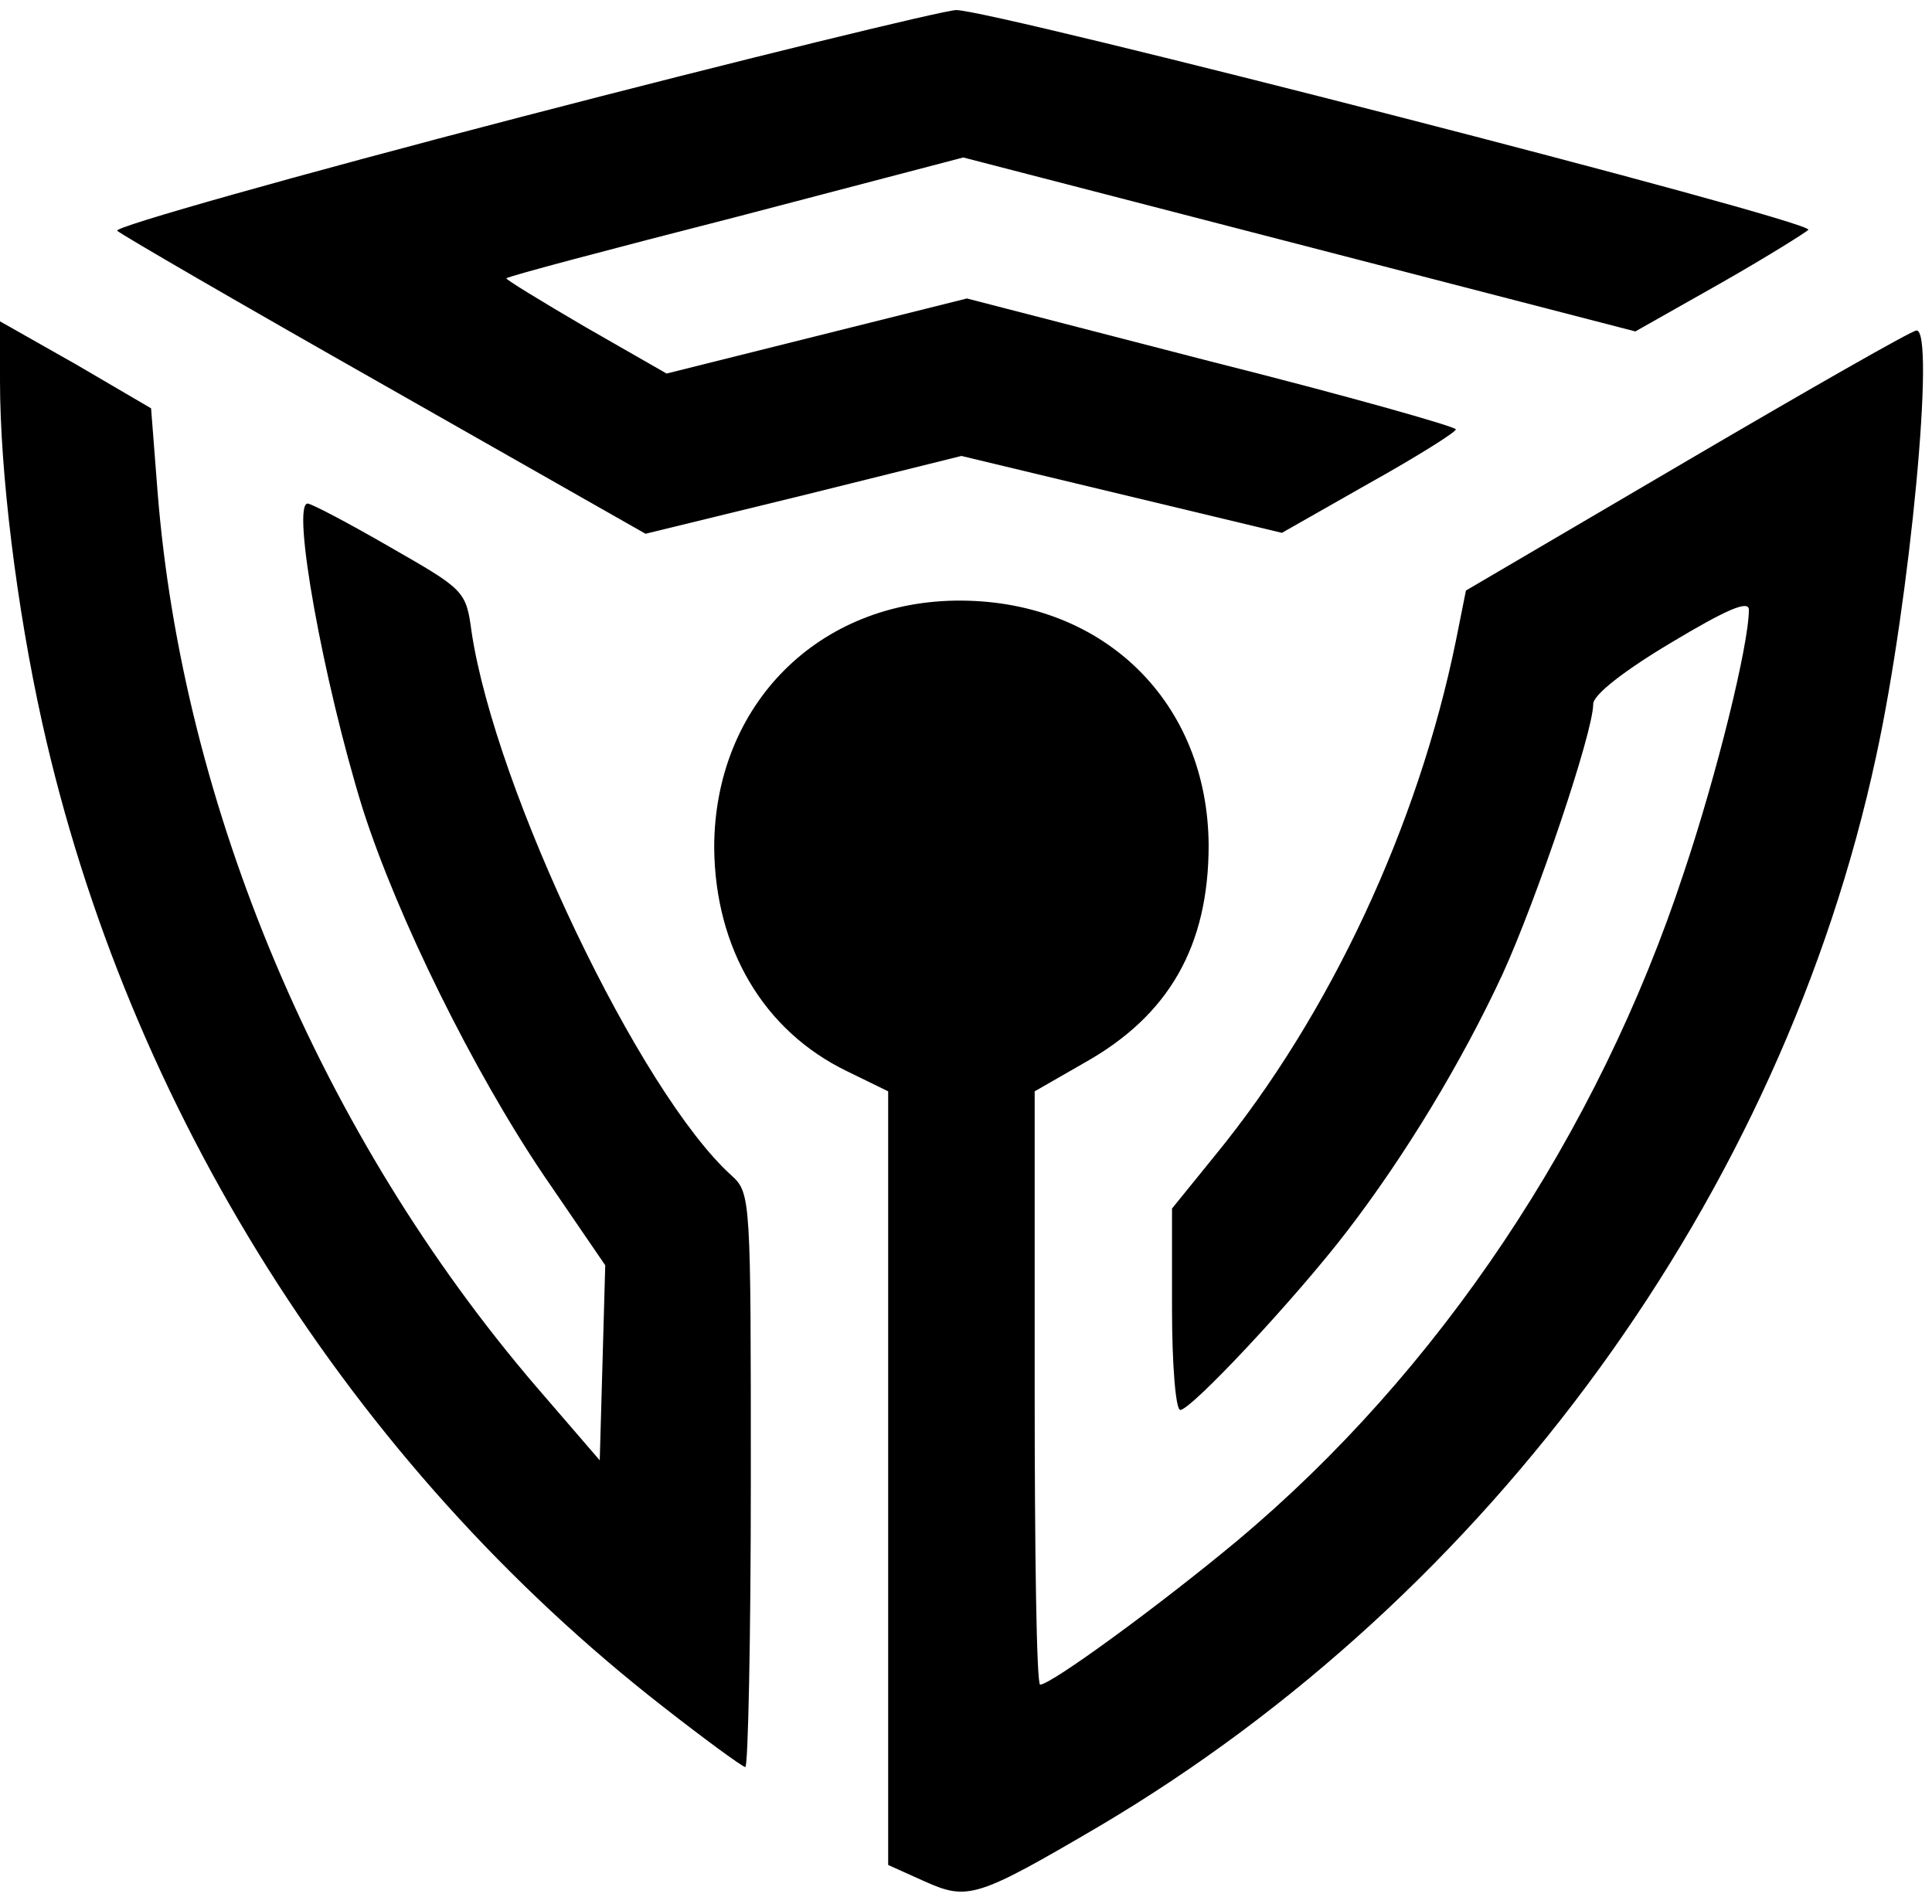
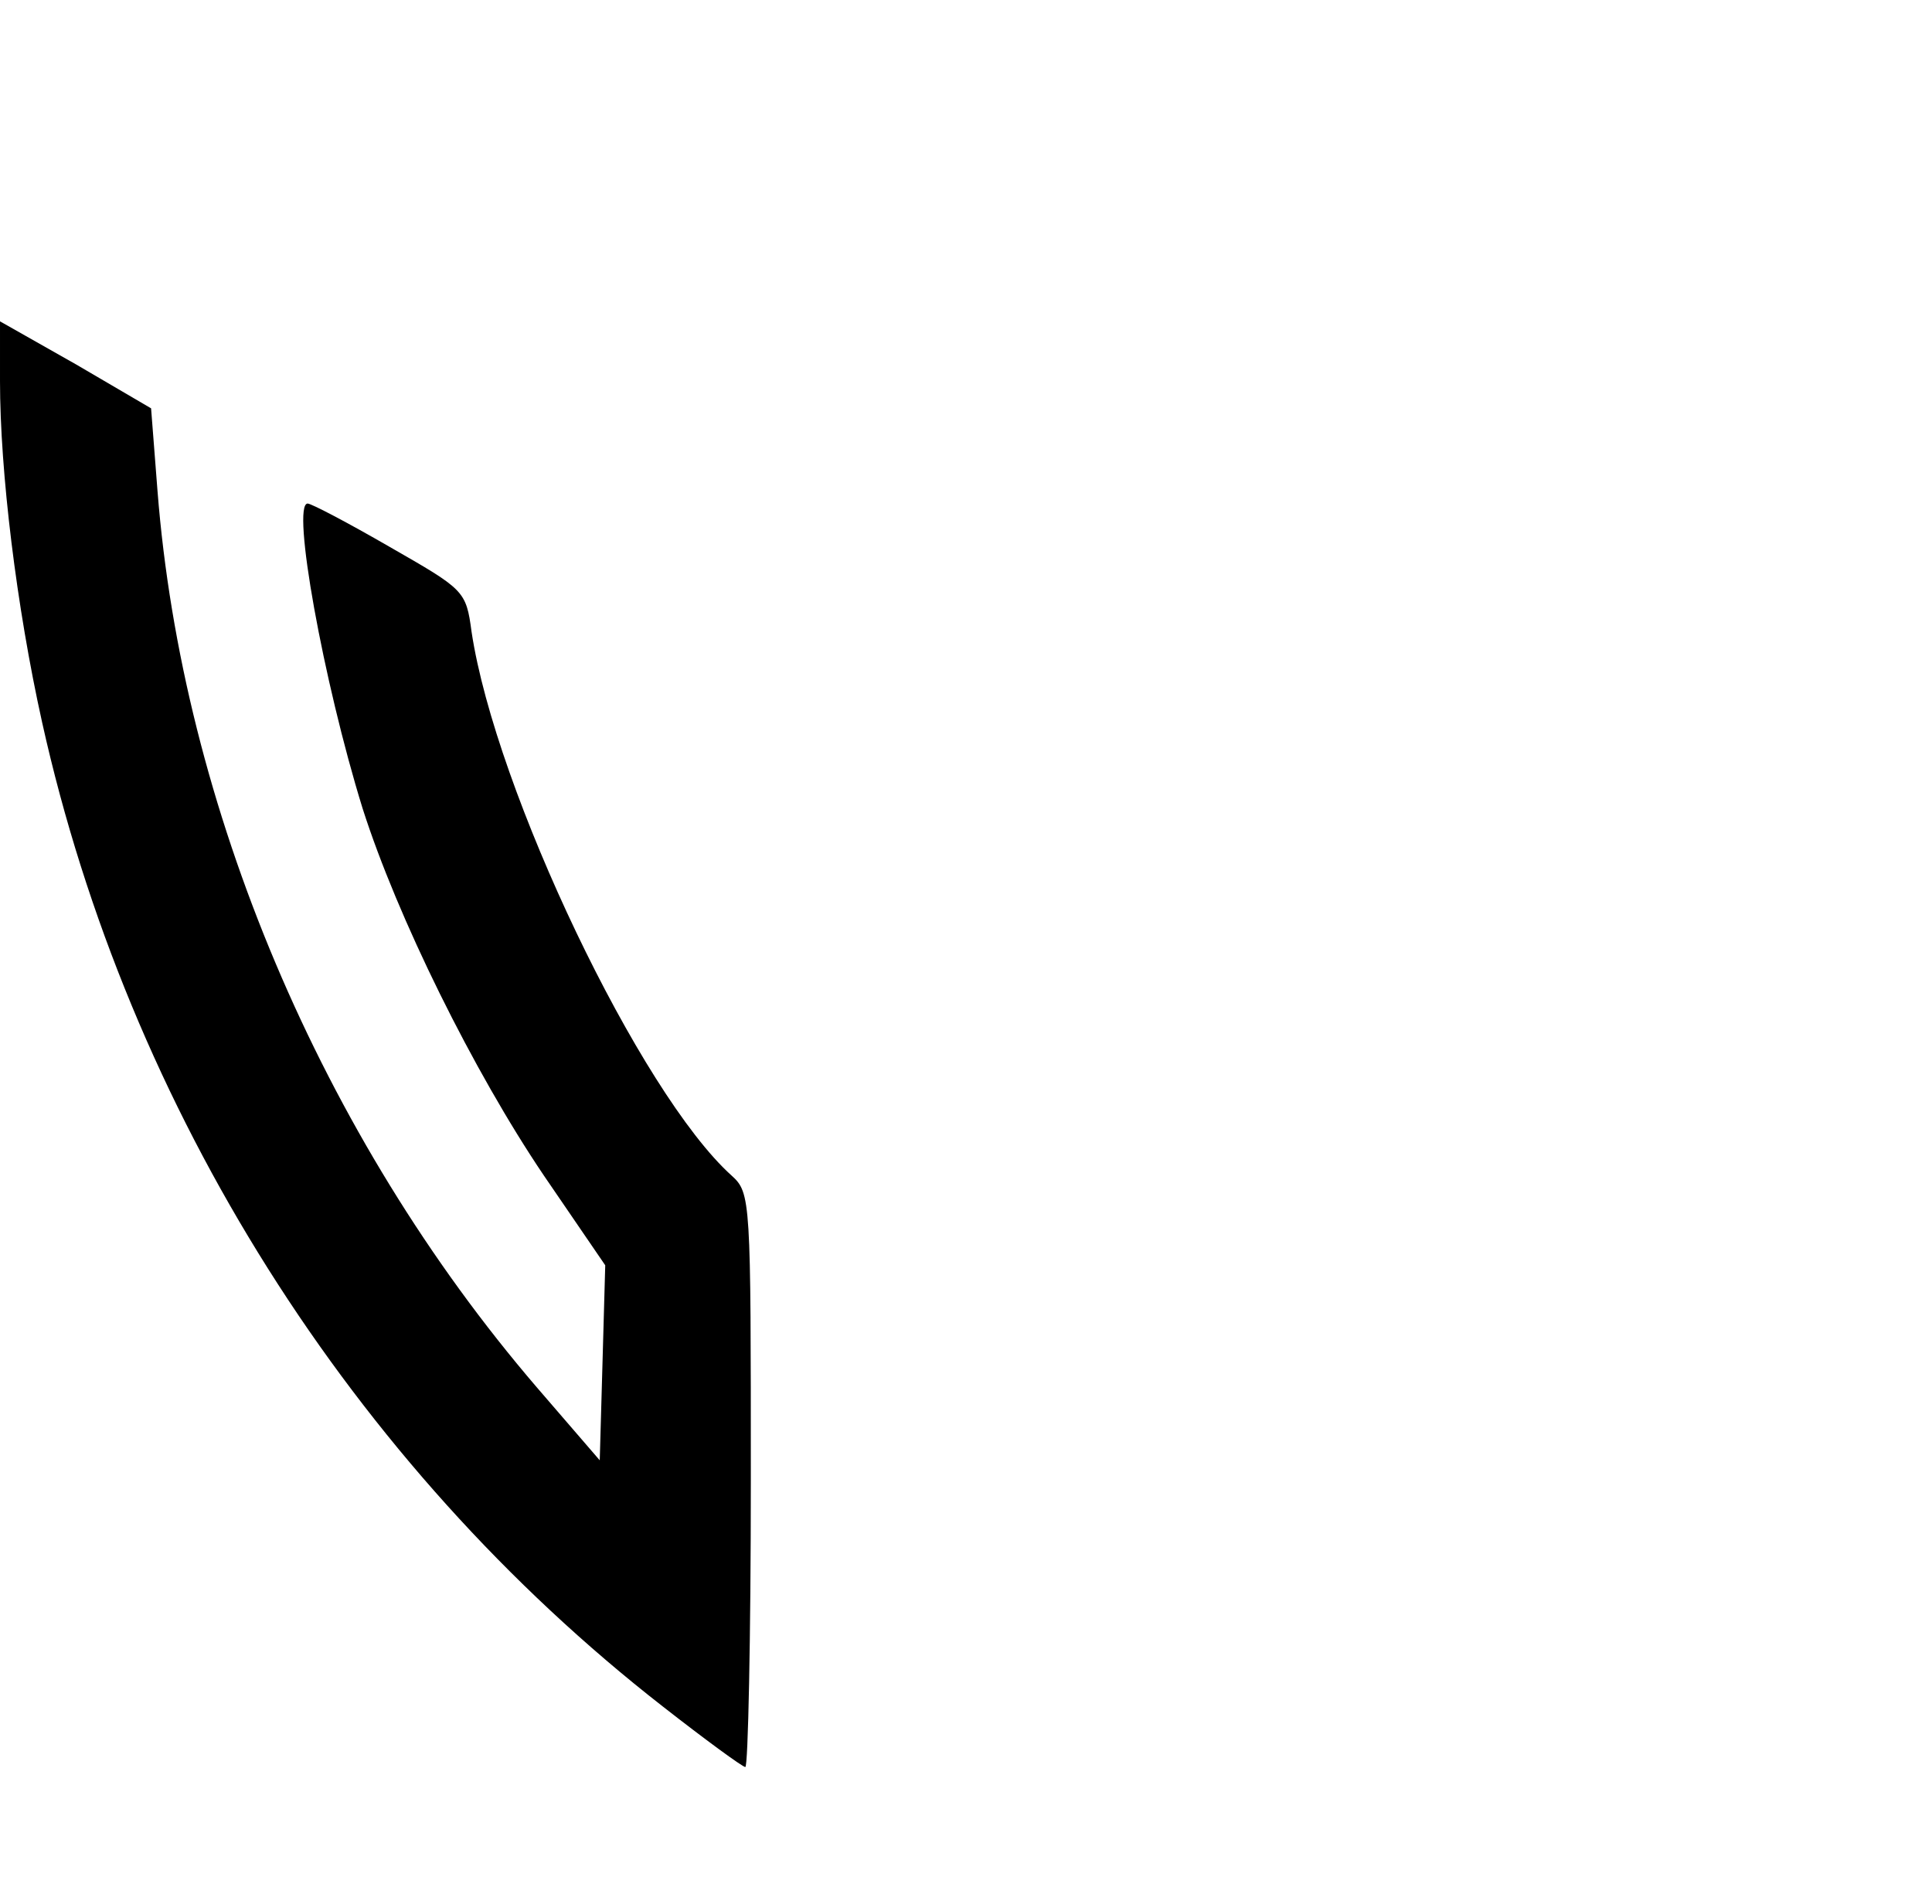
<svg xmlns="http://www.w3.org/2000/svg" version="1.0" width="211pt" height="208pt" viewBox="0 0 211 208" preserveAspectRatio="xMidYMid meet">
  <g transform="translate(0,208) scale(0.1,-0.1)" fill="#000000" stroke="none">
-     <path d="M568 1952 c-246 -64 -444 -120 -440 -124 4 -4 135 -80 292 -169 l285 -162 172 42 173 43 175 -42 175 -42 95 54 c52 29 95 56 95 59 0 3 -120 37 -267 74 l-267 69 -164 -41 -164 -41 -89 51 c-48 28 -87 52 -86 53 1 2 114 32 251 67 l248 65 367 -95 367 -95 92 52 c51 29 94 56 97 59 5 10 -894 241 -931 240 -16 -1 -230 -53 -476 -117z" />
    <path d="M0 1664 c0 -99 18 -247 46 -373 94 -423 338 -810 678 -1075 46 -36 87 -66 90 -66 3 0 6 141 6 313 0 307 0 314 -21 333 -100 90 -258 421 -284 594 -6 45 -8 46 -90 93 -45 26 -85 47 -89 47 -18 0 17 -194 60 -333 38 -119 121 -287 198 -401 l67 -98 -3 -107 -3 -106 -69 80 c-235 274 -387 634 -414 979 l-7 90 -82 48 -83 47 0 -65z" />
-     <path d="M1843 1577 l-242 -142 -11 -55 c-41 -201 -137 -408 -263 -562 l-47 -58 0 -110 c0 -60 4 -110 9 -110 12 0 126 122 182 195 63 82 125 184 170 281 37 81 99 264 99 295 0 10 33 36 85 67 60 36 85 47 85 36 0 -38 -35 -180 -71 -287 -94 -286 -268 -546 -488 -730 -84 -70 -203 -157 -215 -157 -4 0 -6 146 -6 324 l0 324 54 31 c93 52 136 128 136 238 -1 155 -113 266 -270 267 -156 1 -270 -114 -270 -270 1 -110 54 -200 145 -244 l45 -22 0 -422 0 -423 40 -18 c47 -21 57 -18 190 60 428 253 746 690 849 1169 37 170 65 467 44 465 -5 0 -117 -64 -250 -142z" />
  </g>
</svg>